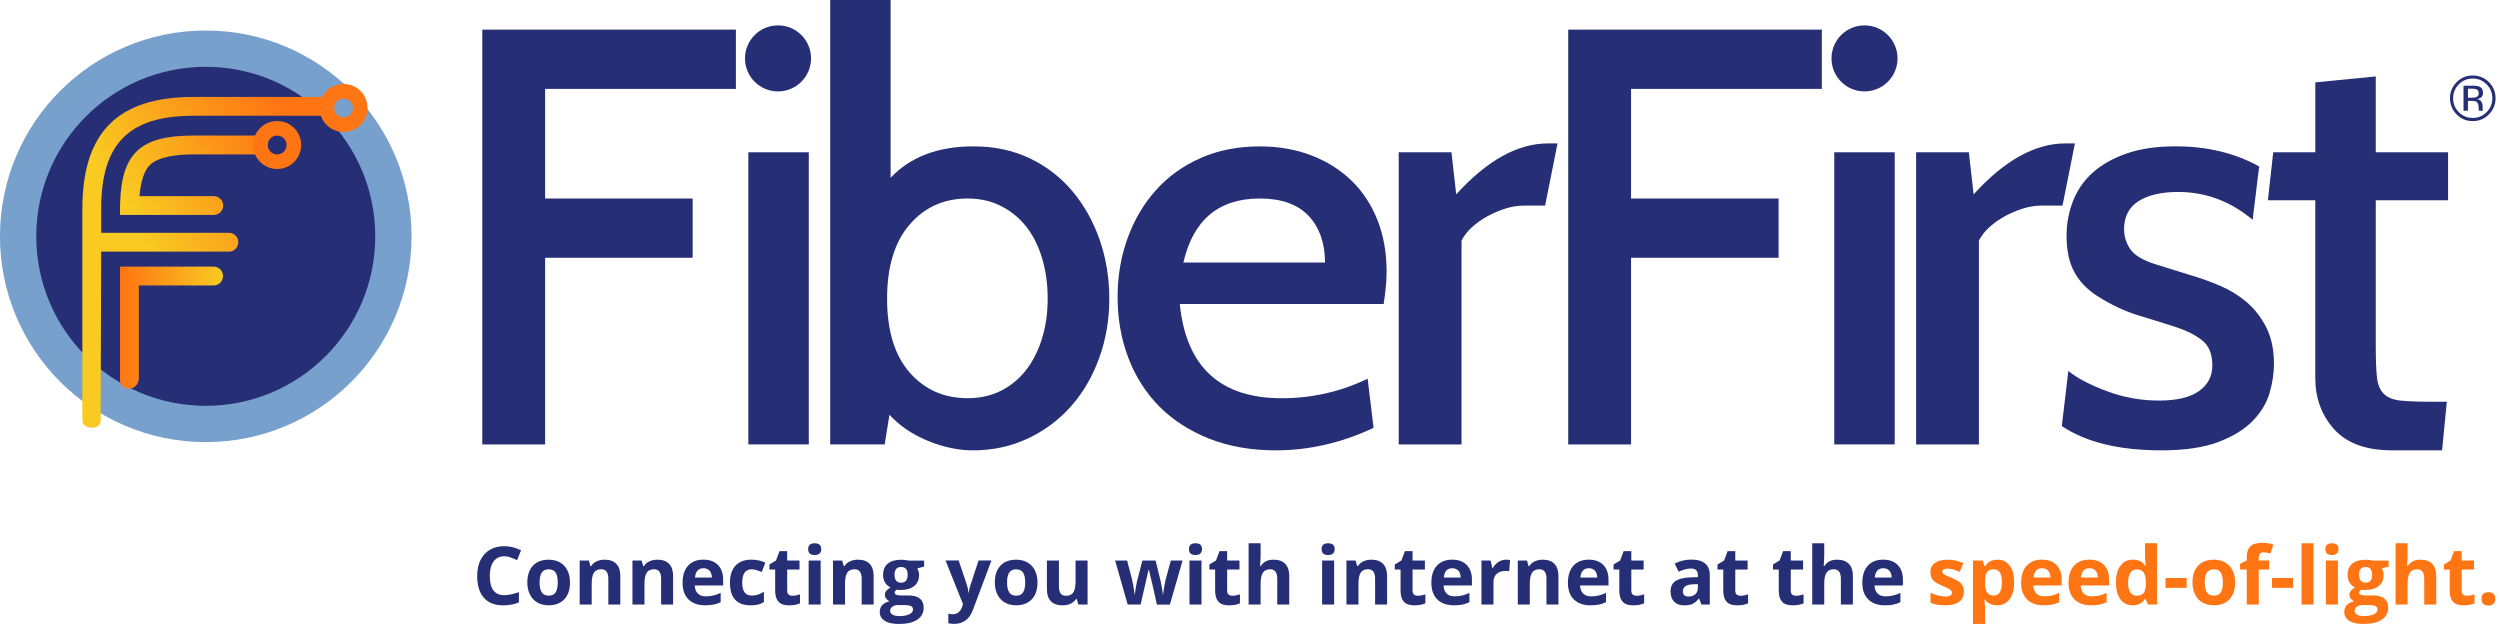
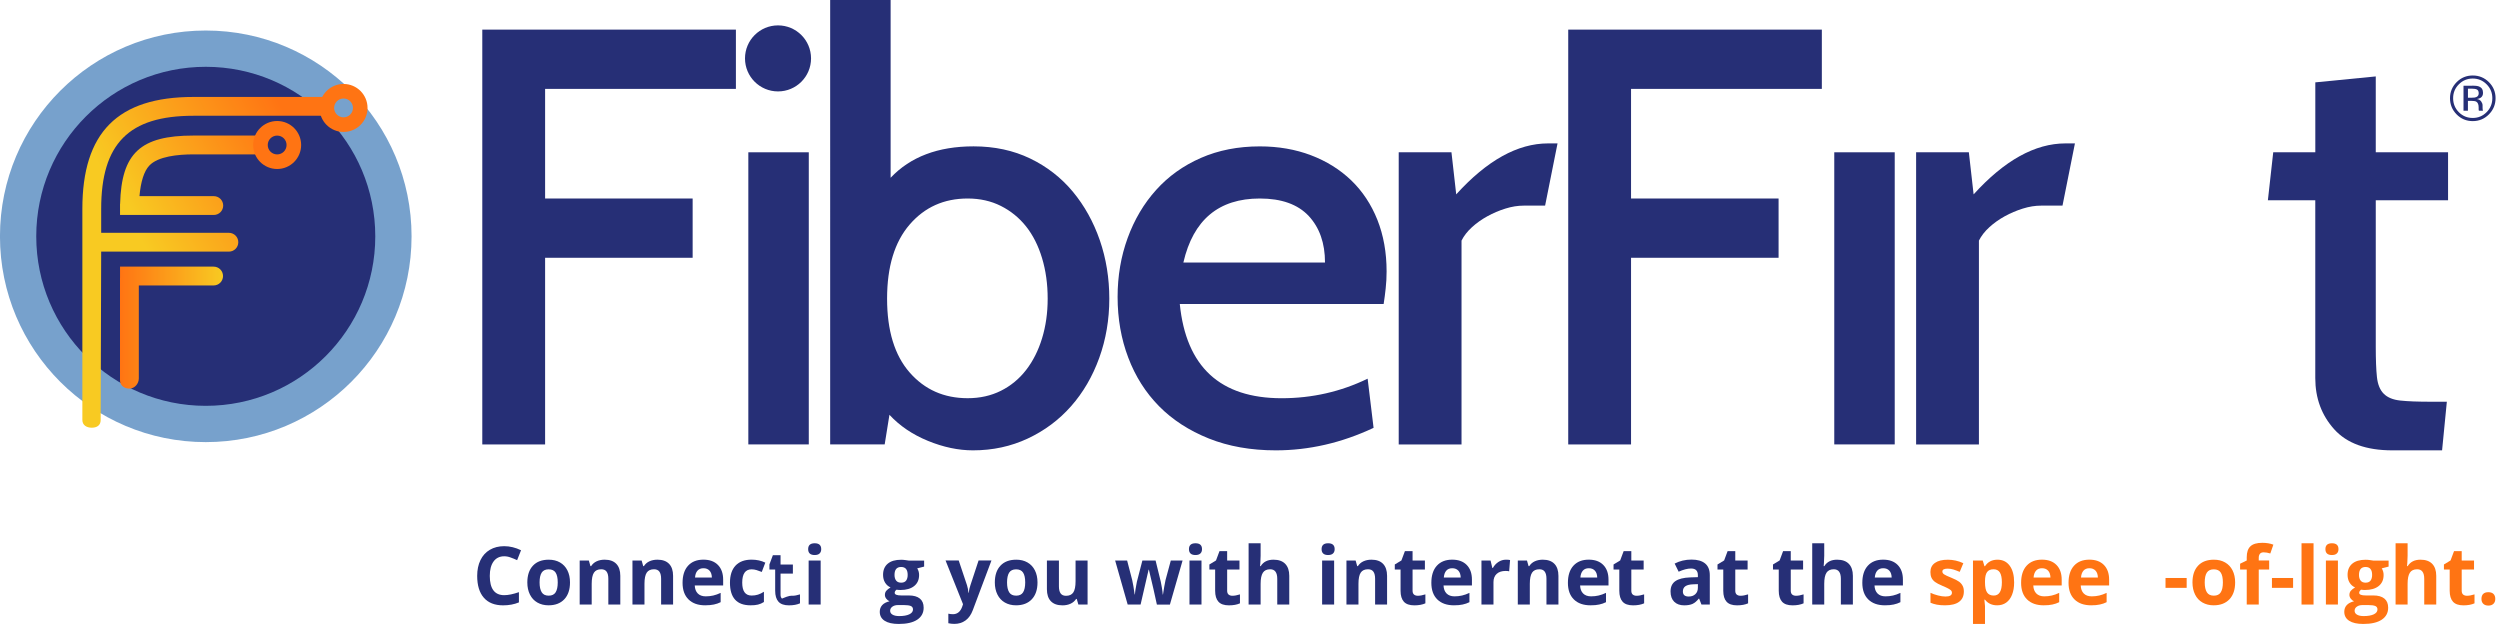
<svg xmlns="http://www.w3.org/2000/svg" version="1.1" id="Layer_1" x="0px" y="0px" width="720px" height="180.95px" viewBox="0 0 720 180.95" style="enable-background:new 0 0 720 180.95;" xml:space="preserve">
  <style type="text/css">
	.st0{fill:#262F76;}
	.st1{fill:#FF7413;}
	.st2{fill:#77A1CC;}
	.st3{fill:url(#SVGID_1_);}
	.st4{fill:url(#SVGID_00000048461528840312560870000000352354637431810719_);}
	.st5{fill:url(#SVGID_00000099656743468644339790000005911756413617442470_);}
</style>
  <g>
    <g>
      <path class="st0" d="M145.22,160.21c-1.32,0-2.35,0.5-3.07,1.49c-0.73,1-1.09,2.38-1.09,4.16c0,3.7,1.39,5.55,4.16,5.55    c1.16,0,2.57-0.29,4.23-0.87v2.95c-1.36,0.57-2.88,0.85-4.56,0.85c-2.41,0-4.26-0.73-5.54-2.19c-1.28-1.46-1.92-3.56-1.92-6.3    c0-1.72,0.31-3.23,0.94-4.53c0.63-1.3,1.53-2.29,2.71-2.98s2.55-1.04,4.13-1.04c1.61,0,3.23,0.39,4.85,1.17l-1.13,2.86    c-0.62-0.29-1.24-0.55-1.87-0.77C146.44,160.32,145.83,160.21,145.22,160.21z" />
      <path class="st0" d="M164.16,167.74c0,2.06-0.54,3.68-1.63,4.84c-1.09,1.16-2.6,1.75-4.55,1.75c-1.22,0-2.29-0.27-3.22-0.8    s-1.64-1.3-2.14-2.3c-0.5-1-0.75-2.16-0.75-3.49c0-2.07,0.54-3.68,1.62-4.83c1.08-1.15,2.6-1.72,4.56-1.72    c1.22,0,2.29,0.26,3.22,0.79s1.64,1.29,2.14,2.28C163.91,165.25,164.16,166.41,164.16,167.74z M155.4,167.74    c0,1.25,0.21,2.2,0.62,2.85s1.08,0.96,2.01,0.96c0.92,0,1.59-0.32,1.99-0.96c0.4-0.64,0.61-1.59,0.61-2.85    c0-1.26-0.2-2.2-0.61-2.83c-0.41-0.63-1.08-0.94-2.01-0.94c-0.92,0-1.59,0.31-2,0.94C155.6,165.54,155.4,166.48,155.4,167.74z" />
      <path class="st0" d="M178.66,174.11h-3.46v-7.41c0-0.92-0.16-1.6-0.49-2.06c-0.33-0.46-0.84-0.69-1.55-0.69    c-0.97,0-1.67,0.32-2.1,0.97c-0.43,0.65-0.65,1.72-0.65,3.22v5.97h-3.46v-12.68h2.64l0.46,1.62h0.19    c0.39-0.61,0.92-1.08,1.59-1.39s1.45-0.47,2.31-0.47c1.47,0,2.59,0.4,3.36,1.2s1.15,1.95,1.15,3.45V174.11z" />
      <path class="st0" d="M193.86,174.11h-3.46v-7.41c0-0.92-0.16-1.6-0.49-2.06c-0.33-0.46-0.84-0.69-1.55-0.69    c-0.97,0-1.67,0.32-2.1,0.97c-0.43,0.65-0.65,1.72-0.65,3.22v5.97h-3.46v-12.68h2.64l0.46,1.62h0.19    c0.39-0.61,0.92-1.08,1.59-1.39s1.45-0.47,2.31-0.47c1.47,0,2.59,0.4,3.36,1.2s1.15,1.95,1.15,3.45V174.11z" />
      <path class="st0" d="M203.09,174.33c-2.04,0-3.64-0.56-4.79-1.69s-1.72-2.72-1.72-4.79c0-2.12,0.53-3.77,1.59-4.93    s2.53-1.74,4.41-1.74c1.79,0,3.19,0.51,4.19,1.53c1,1.02,1.5,2.43,1.5,4.23v1.68h-8.18c0.04,0.98,0.33,1.75,0.87,2.3    c0.54,0.55,1.31,0.83,2.29,0.83c0.76,0,1.49-0.08,2.17-0.24c0.68-0.16,1.39-0.41,2.13-0.76v2.68c-0.61,0.3-1.25,0.53-1.94,0.67    S204.08,174.33,203.09,174.33z M202.6,163.65c-0.73,0-1.31,0.23-1.72,0.7c-0.42,0.46-0.65,1.12-0.71,1.98h4.85    c-0.02-0.85-0.24-1.51-0.67-1.98C203.92,163.88,203.33,163.65,202.6,163.65z" />
      <path class="st0" d="M216.15,174.33c-3.95,0-5.92-2.17-5.92-6.5c0-2.16,0.54-3.8,1.61-4.94c1.07-1.14,2.61-1.71,4.62-1.71    c1.47,0,2.78,0.29,3.95,0.86l-1.02,2.68c-0.54-0.22-1.05-0.4-1.52-0.54c-0.47-0.14-0.94-0.21-1.41-0.21c-1.8,0-2.7,1.28-2.7,3.83    c0,2.48,0.9,3.72,2.7,3.72c0.67,0,1.28-0.09,1.85-0.27c0.57-0.18,1.13-0.46,1.7-0.83v2.96c-0.56,0.36-1.12,0.6-1.7,0.74    C217.74,174.27,217.02,174.33,216.15,174.33z" />
-       <path class="st0" d="M228.22,171.58c0.6,0,1.33-0.13,2.18-0.4v2.58c-0.86,0.39-1.92,0.58-3.18,0.58c-1.38,0-2.39-0.35-3.02-1.05    s-0.95-1.75-0.95-3.15v-6.11h-1.66v-1.46l1.91-1.16l1-2.68h2.21v2.7h3.55v2.6h-3.55v6.11c0,0.49,0.14,0.85,0.41,1.09    C227.4,171.46,227.77,171.58,228.22,171.58z" />
+       <path class="st0" d="M228.22,171.58c0.6,0,1.33-0.13,2.18-0.4v2.58c-0.86,0.39-1.92,0.58-3.18,0.58c-1.38,0-2.39-0.35-3.02-1.05    s-0.95-1.75-0.95-3.15v-6.11h-1.66v-1.46l1-2.68h2.21v2.7h3.55v2.6h-3.55v6.11c0,0.49,0.14,0.85,0.41,1.09    C227.4,171.46,227.77,171.58,228.22,171.58z" />
      <path class="st0" d="M232.75,158.15c0-1.13,0.63-1.69,1.88-1.69s1.88,0.56,1.88,1.69c0,0.54-0.16,0.96-0.47,1.25    c-0.31,0.3-0.78,0.45-1.41,0.45C233.37,159.85,232.75,159.28,232.75,158.15z M236.35,174.11h-3.46v-12.68h3.46V174.11z" />
-       <path class="st0" d="M251.62,174.11h-3.46v-7.41c0-0.92-0.16-1.6-0.49-2.06c-0.33-0.46-0.84-0.69-1.55-0.69    c-0.97,0-1.67,0.32-2.1,0.97c-0.43,0.65-0.65,1.72-0.65,3.22v5.97h-3.46v-12.68h2.64l0.46,1.62h0.19    c0.39-0.61,0.92-1.08,1.59-1.39s1.45-0.47,2.31-0.47c1.47,0,2.59,0.4,3.36,1.2s1.15,1.95,1.15,3.45V174.11z" />
      <path class="st0" d="M266.15,161.42v1.76l-1.99,0.51c0.36,0.57,0.54,1.2,0.54,1.91c0,1.36-0.47,2.42-1.42,3.18    c-0.95,0.76-2.27,1.14-3.95,1.14l-0.62-0.03l-0.51-0.06c-0.36,0.27-0.53,0.58-0.53,0.91c0,0.5,0.64,0.75,1.91,0.75h2.16    c1.39,0,2.45,0.3,3.18,0.9c0.73,0.6,1.09,1.47,1.09,2.63c0,1.48-0.62,2.63-1.85,3.45c-1.24,0.82-3.01,1.23-5.33,1.23    c-1.77,0-3.12-0.31-4.06-0.92s-1.4-1.48-1.4-2.59c0-0.76,0.24-1.4,0.71-1.92s1.18-0.88,2.1-1.1c-0.36-0.15-0.67-0.4-0.93-0.74    c-0.27-0.34-0.4-0.71-0.4-1.09c0-0.48,0.14-0.89,0.42-1.21c0.28-0.32,0.68-0.64,1.21-0.95c-0.67-0.29-1.19-0.75-1.58-1.38    c-0.39-0.64-0.58-1.38-0.58-2.25c0-1.38,0.45-2.45,1.35-3.21c0.9-0.76,2.19-1.13,3.86-1.13c0.36,0,0.78,0.03,1.26,0.1    s0.8,0.11,0.94,0.14H266.15z M256.36,175.9c0,0.48,0.23,0.85,0.69,1.12s1.1,0.41,1.92,0.41c1.24,0,2.21-0.17,2.92-0.51    c0.7-0.34,1.05-0.81,1.05-1.4c0-0.48-0.21-0.81-0.62-0.99c-0.42-0.18-1.06-0.27-1.93-0.27h-1.79c-0.64,0-1.17,0.15-1.59,0.45    S256.36,175.41,256.36,175.9z M257.62,165.58c0,0.69,0.16,1.23,0.47,1.63c0.31,0.4,0.79,0.6,1.44,0.6c0.65,0,1.13-0.2,1.43-0.6    c0.3-0.4,0.45-0.95,0.45-1.63c0-1.53-0.63-2.29-1.88-2.29C258.25,163.29,257.62,164.05,257.62,165.58z" />
      <path class="st0" d="M272.32,161.42h3.79l2.39,7.13c0.2,0.62,0.34,1.35,0.42,2.2h0.07c0.08-0.78,0.25-1.51,0.49-2.2l2.35-7.13    h3.71l-5.37,14.3c-0.49,1.32-1.19,2.31-2.1,2.97c-0.91,0.66-1.98,0.99-3.19,0.99c-0.6,0-1.18-0.06-1.76-0.19v-2.75    c0.42,0.1,0.87,0.15,1.36,0.15c0.61,0,1.15-0.19,1.6-0.56c0.46-0.37,0.81-0.94,1.07-1.7l0.2-0.62L272.32,161.42z" />
      <path class="st0" d="M298.8,167.74c0,2.06-0.54,3.68-1.63,4.84c-1.09,1.16-2.6,1.75-4.55,1.75c-1.22,0-2.29-0.27-3.22-0.8    s-1.64-1.3-2.14-2.3c-0.5-1-0.75-2.16-0.75-3.49c0-2.07,0.54-3.68,1.62-4.83c1.08-1.15,2.6-1.72,4.56-1.72    c1.22,0,2.29,0.26,3.22,0.79s1.64,1.29,2.14,2.28C298.55,165.25,298.8,166.41,298.8,167.74z M290.03,167.74    c0,1.25,0.21,2.2,0.62,2.85s1.08,0.96,2.01,0.96c0.92,0,1.59-0.32,1.99-0.96c0.4-0.64,0.61-1.59,0.61-2.85    c0-1.26-0.2-2.2-0.61-2.83c-0.41-0.63-1.08-0.94-2.01-0.94c-0.92,0-1.59,0.31-2,0.94C290.24,165.54,290.03,166.48,290.03,167.74z" />
      <path class="st0" d="M310.57,174.11l-0.47-1.62h-0.18c-0.37,0.59-0.9,1.05-1.58,1.37s-1.46,0.48-2.33,0.48    c-1.49,0-2.61-0.4-3.37-1.2c-0.76-0.8-1.13-1.95-1.13-3.44v-8.27h3.46v7.41c0,0.92,0.16,1.6,0.49,2.06    c0.33,0.46,0.84,0.69,1.55,0.69c0.97,0,1.67-0.32,2.1-0.97c0.43-0.65,0.65-1.72,0.65-3.22v-5.97h3.46v12.68H310.57z" />
      <path class="st0" d="M333.18,174.11l-0.98-4.44l-1.32-5.6h-0.08l-2.31,10.04h-3.72l-3.61-12.68h3.45l1.46,5.62    c0.23,1.01,0.47,2.39,0.71,4.16h0.07c0.03-0.57,0.16-1.49,0.4-2.73l0.18-0.96l1.57-6.08h3.81l1.49,6.08    c0.03,0.17,0.08,0.41,0.14,0.74s0.13,0.67,0.19,1.04c0.06,0.37,0.12,0.73,0.16,1.08c0.05,0.35,0.08,0.63,0.08,0.84h0.07    c0.07-0.54,0.19-1.29,0.36-2.24c0.17-0.95,0.3-1.59,0.37-1.92l1.52-5.62h3.39l-3.65,12.68H333.18z" />
      <path class="st0" d="M342.42,158.15c0-1.13,0.63-1.69,1.88-1.69c1.25,0,1.88,0.56,1.88,1.69c0,0.54-0.16,0.96-0.47,1.25    c-0.31,0.3-0.79,0.45-1.41,0.45C343.05,159.85,342.42,159.28,342.42,158.15z M346.03,174.11h-3.46v-12.68h3.46V174.11z" />
      <path class="st0" d="M354.93,171.58c0.61,0,1.33-0.13,2.18-0.4v2.58c-0.86,0.39-1.92,0.58-3.18,0.58c-1.38,0-2.39-0.35-3.02-1.05    c-0.63-0.7-0.95-1.75-0.95-3.15v-6.11h-1.66v-1.46l1.91-1.16l1-2.68h2.21v2.7h3.55v2.6h-3.55v6.11c0,0.49,0.14,0.85,0.41,1.09    C354.11,171.46,354.48,171.58,354.93,171.58z" />
      <path class="st0" d="M371.31,174.11h-3.46v-7.41c0-1.83-0.68-2.75-2.04-2.75c-0.97,0-1.67,0.33-2.1,0.99    c-0.43,0.66-0.65,1.72-0.65,3.2v5.97h-3.46v-17.65h3.46v3.6c0,0.28-0.03,0.94-0.08,1.97l-0.08,1.02h0.18    c0.77-1.24,2-1.86,3.68-1.86c1.49,0,2.62,0.4,3.39,1.2s1.16,1.95,1.16,3.45V174.11z" />
      <path class="st0" d="M380.62,158.15c0-1.13,0.63-1.69,1.88-1.69c1.25,0,1.88,0.56,1.88,1.69c0,0.54-0.16,0.96-0.47,1.25    c-0.31,0.3-0.79,0.45-1.41,0.45C381.25,159.85,380.62,159.28,380.62,158.15z M384.23,174.11h-3.46v-12.68h3.46V174.11z" />
      <path class="st0" d="M399.49,174.11h-3.46v-7.41c0-0.92-0.16-1.6-0.49-2.06c-0.33-0.46-0.84-0.69-1.55-0.69    c-0.97,0-1.67,0.32-2.1,0.97c-0.43,0.65-0.65,1.72-0.65,3.22v5.97h-3.46v-12.68h2.64l0.46,1.62h0.19    c0.39-0.61,0.92-1.08,1.59-1.39c0.68-0.31,1.45-0.47,2.31-0.47c1.47,0,2.59,0.4,3.36,1.2c0.76,0.8,1.15,1.95,1.15,3.45V174.11z" />
      <path class="st0" d="M408.33,171.58c0.61,0,1.33-0.13,2.18-0.4v2.58c-0.86,0.39-1.92,0.58-3.18,0.58c-1.38,0-2.39-0.35-3.02-1.05    c-0.63-0.7-0.95-1.75-0.95-3.15v-6.11h-1.66v-1.46l1.91-1.16l1-2.68h2.21v2.7h3.55v2.6h-3.55v6.11c0,0.49,0.14,0.85,0.41,1.09    C407.51,171.46,407.87,171.58,408.33,171.58z" />
      <path class="st0" d="M418.74,174.33c-2.04,0-3.64-0.56-4.79-1.69s-1.72-2.72-1.72-4.79c0-2.12,0.53-3.77,1.59-4.93    c1.06-1.16,2.53-1.74,4.41-1.74c1.79,0,3.19,0.51,4.19,1.53c1,1.02,1.5,2.43,1.5,4.23v1.68h-8.18c0.04,0.98,0.33,1.75,0.87,2.3    c0.54,0.55,1.31,0.83,2.29,0.83c0.76,0,1.49-0.08,2.17-0.24c0.68-0.16,1.39-0.41,2.13-0.76v2.68c-0.61,0.3-1.25,0.53-1.94,0.67    C420.57,174.26,419.73,174.33,418.74,174.33z M418.25,163.65c-0.73,0-1.31,0.23-1.72,0.7s-0.65,1.12-0.71,1.98h4.86    c-0.02-0.85-0.24-1.51-0.67-1.98C419.57,163.88,418.98,163.65,418.25,163.65z" />
      <path class="st0" d="M433.73,161.19c0.47,0,0.86,0.03,1.17,0.1l-0.26,3.25c-0.28-0.08-0.62-0.11-1.02-0.11    c-1.1,0-1.96,0.28-2.58,0.85c-0.62,0.57-0.92,1.36-0.92,2.38v6.45h-3.46v-12.68h2.62l0.51,2.13h0.17    c0.39-0.71,0.92-1.28,1.59-1.72C432.22,161.4,432.95,161.19,433.73,161.19z" />
      <path class="st0" d="M448.84,174.11h-3.46v-7.41c0-0.92-0.16-1.6-0.49-2.06c-0.33-0.46-0.84-0.69-1.55-0.69    c-0.97,0-1.67,0.32-2.1,0.97c-0.43,0.65-0.65,1.72-0.65,3.22v5.97h-3.46v-12.68h2.64l0.46,1.62h0.19    c0.39-0.61,0.92-1.08,1.59-1.39c0.68-0.31,1.45-0.47,2.31-0.47c1.47,0,2.59,0.4,3.36,1.2c0.76,0.8,1.15,1.95,1.15,3.45V174.11z" />
      <path class="st0" d="M458.07,174.33c-2.04,0-3.64-0.56-4.79-1.69s-1.72-2.72-1.72-4.79c0-2.12,0.53-3.77,1.59-4.93    c1.06-1.16,2.53-1.74,4.41-1.74c1.79,0,3.19,0.51,4.19,1.53c1,1.02,1.5,2.43,1.5,4.23v1.68h-8.18c0.04,0.98,0.33,1.75,0.87,2.3    c0.54,0.55,1.31,0.83,2.29,0.83c0.76,0,1.49-0.08,2.17-0.24c0.68-0.16,1.39-0.41,2.13-0.76v2.68c-0.61,0.3-1.25,0.53-1.94,0.67    C459.9,174.26,459.06,174.33,458.07,174.33z M457.58,163.65c-0.73,0-1.31,0.23-1.72,0.7s-0.65,1.12-0.71,1.98H460    c-0.02-0.85-0.24-1.51-0.67-1.98C458.9,163.88,458.32,163.65,457.58,163.65z" />
      <path class="st0" d="M471.33,171.58c0.61,0,1.33-0.13,2.18-0.4v2.58c-0.86,0.39-1.92,0.58-3.18,0.58c-1.38,0-2.39-0.35-3.02-1.05    c-0.63-0.7-0.95-1.75-0.95-3.15v-6.11h-1.66v-1.46l1.91-1.16l1-2.68h2.21v2.7h3.55v2.6h-3.55v6.11c0,0.49,0.14,0.85,0.41,1.09    C470.51,171.46,470.88,171.58,471.33,171.58z" />
      <path class="st0" d="M490.02,174.11l-0.67-1.72h-0.09c-0.58,0.73-1.18,1.24-1.8,1.53c-0.62,0.28-1.42,0.42-2.41,0.42    c-1.22,0-2.18-0.35-2.88-1.04c-0.7-0.7-1.05-1.69-1.05-2.97c0-1.35,0.47-2.34,1.41-2.98c0.94-0.64,2.36-0.99,4.26-1.06l2.2-0.07    v-0.56c0-1.29-0.66-1.93-1.97-1.93c-1.01,0-2.2,0.31-3.57,0.92l-1.15-2.34c1.46-0.76,3.08-1.15,4.85-1.15    c1.7,0,3.01,0.37,3.91,1.11s1.36,1.87,1.36,3.38v8.45H490.02z M489,168.23l-1.34,0.05c-1,0.03-1.75,0.21-2.25,0.54    c-0.49,0.33-0.74,0.84-0.74,1.52c0,0.98,0.56,1.46,1.68,1.46c0.8,0,1.44-0.23,1.92-0.69c0.48-0.46,0.72-1.07,0.72-1.84V168.23z" />
      <path class="st0" d="M501.27,171.58c0.61,0,1.33-0.13,2.18-0.4v2.58c-0.86,0.39-1.92,0.58-3.18,0.58c-1.38,0-2.39-0.35-3.02-1.05    c-0.63-0.7-0.95-1.75-0.95-3.15v-6.11h-1.66v-1.46l1.91-1.16l1-2.68h2.21v2.7h3.55v2.6h-3.55v6.11c0,0.49,0.14,0.85,0.41,1.09    C500.45,171.46,500.82,171.58,501.27,171.58z" />
      <path class="st0" d="M517.25,171.58c0.61,0,1.33-0.13,2.18-0.4v2.58c-0.86,0.39-1.92,0.58-3.18,0.58c-1.38,0-2.39-0.35-3.02-1.05    c-0.63-0.7-0.95-1.75-0.95-3.15v-6.11h-1.66v-1.46l1.91-1.16l1-2.68h2.21v2.7h3.55v2.6h-3.55v6.11c0,0.49,0.14,0.85,0.41,1.09    C516.43,171.46,516.8,171.58,517.25,171.58z" />
      <path class="st0" d="M533.63,174.11h-3.46v-7.41c0-1.83-0.68-2.75-2.04-2.75c-0.97,0-1.67,0.33-2.1,0.99    c-0.43,0.66-0.65,1.72-0.65,3.2v5.97h-3.46v-17.65h3.46v3.6c0,0.28-0.03,0.94-0.08,1.97l-0.08,1.02h0.18    c0.77-1.24,2-1.86,3.68-1.86c1.49,0,2.62,0.4,3.39,1.2s1.16,1.95,1.16,3.45V174.11z" />
      <path class="st0" d="M542.86,174.33c-2.04,0-3.64-0.56-4.79-1.69s-1.72-2.72-1.72-4.79c0-2.12,0.53-3.77,1.59-4.93    c1.06-1.16,2.53-1.74,4.41-1.74c1.79,0,3.19,0.51,4.19,1.53c1,1.02,1.5,2.43,1.5,4.23v1.68h-8.18c0.04,0.98,0.33,1.75,0.87,2.3    c0.54,0.55,1.31,0.83,2.29,0.83c0.76,0,1.49-0.08,2.17-0.24c0.68-0.16,1.39-0.41,2.13-0.76v2.68c-0.61,0.3-1.25,0.53-1.94,0.67    C544.69,174.26,543.85,174.33,542.86,174.33z M542.37,163.65c-0.73,0-1.31,0.23-1.72,0.7s-0.65,1.12-0.71,1.98h4.86    c-0.02-0.85-0.24-1.51-0.67-1.98C543.69,163.88,543.11,163.65,542.37,163.65z" />
      <path class="st1" d="M565.59,170.34c0,1.3-0.45,2.29-1.36,2.97c-0.9,0.68-2.26,1.02-4.06,1.02c-0.92,0-1.71-0.06-2.36-0.19    c-0.65-0.12-1.26-0.31-1.83-0.55v-2.86c0.64,0.3,1.37,0.56,2.17,0.76c0.81,0.21,1.51,0.31,2.13,0.31c1.25,0,1.88-0.36,1.88-1.09    c0-0.27-0.08-0.49-0.25-0.66c-0.17-0.17-0.45-0.36-0.86-0.58s-0.95-0.47-1.63-0.75c-0.98-0.41-1.69-0.79-2.15-1.13    c-0.46-0.35-0.79-0.75-1-1.2c-0.21-0.45-0.31-1-0.31-1.66c0-1.13,0.44-2,1.31-2.61c0.87-0.62,2.11-0.92,3.71-0.92    c1.53,0,3.01,0.33,4.46,1l-1.04,2.5c-0.64-0.27-1.23-0.5-1.78-0.67s-1.12-0.26-1.69-0.26c-1.02,0-1.53,0.28-1.53,0.83    c0,0.31,0.17,0.58,0.49,0.81c0.33,0.23,1.05,0.56,2.16,1.01c0.99,0.4,1.72,0.78,2.18,1.12c0.46,0.35,0.8,0.75,1.02,1.2    C565.48,169.17,565.59,169.71,565.59,170.34z" />
      <path class="st1" d="M575.18,174.33c-1.49,0-2.66-0.54-3.5-1.62h-0.18c0.12,1.06,0.18,1.67,0.18,1.84v5.14h-3.46v-18.26h2.81    l0.49,1.64h0.16c0.81-1.25,2.01-1.88,3.6-1.88c1.5,0,2.67,0.58,3.52,1.74s1.27,2.76,1.27,4.82c0,1.35-0.2,2.53-0.6,3.53    c-0.4,1-0.96,1.76-1.7,2.28S576.18,174.33,575.18,174.33z M574.16,163.95c-0.85,0-1.48,0.26-1.87,0.79    c-0.39,0.53-0.6,1.39-0.61,2.6v0.37c0,1.36,0.2,2.34,0.61,2.93c0.4,0.59,1.04,0.88,1.92,0.88c1.55,0,2.33-1.28,2.33-3.83    c0-1.25-0.19-2.18-0.57-2.81C575.58,164.27,574.98,163.95,574.16,163.95z" />
      <path class="st1" d="M588.59,174.33c-2.04,0-3.64-0.56-4.79-1.69s-1.72-2.72-1.72-4.79c0-2.12,0.53-3.77,1.59-4.93    c1.06-1.16,2.53-1.74,4.41-1.74c1.79,0,3.19,0.51,4.19,1.53c1,1.02,1.5,2.43,1.5,4.23v1.68h-8.18c0.04,0.98,0.33,1.75,0.87,2.3    c0.54,0.55,1.31,0.83,2.29,0.83c0.76,0,1.49-0.08,2.17-0.24c0.68-0.16,1.39-0.41,2.13-0.76v2.68c-0.61,0.3-1.25,0.53-1.94,0.67    C590.42,174.26,589.58,174.33,588.59,174.33z M588.1,163.65c-0.73,0-1.31,0.23-1.72,0.7s-0.65,1.12-0.71,1.98h4.86    c-0.02-0.85-0.24-1.51-0.67-1.98C589.42,163.88,588.84,163.65,588.1,163.65z" />
      <path class="st1" d="M602.25,174.33c-2.04,0-3.64-0.56-4.79-1.69s-1.72-2.72-1.72-4.79c0-2.12,0.53-3.77,1.59-4.93    c1.06-1.16,2.53-1.74,4.41-1.74c1.79,0,3.19,0.51,4.19,1.53c1,1.02,1.5,2.43,1.5,4.23v1.68h-8.18c0.04,0.98,0.33,1.75,0.87,2.3    c0.54,0.55,1.31,0.83,2.29,0.83c0.76,0,1.49-0.08,2.17-0.24c0.68-0.16,1.39-0.41,2.13-0.76v2.68c-0.61,0.3-1.25,0.53-1.94,0.67    C604.08,174.26,603.24,174.33,602.25,174.33z M601.76,163.65c-0.73,0-1.31,0.23-1.72,0.7s-0.65,1.12-0.71,1.98h4.86    c-0.02-0.85-0.24-1.51-0.67-1.98C603.08,163.88,602.49,163.65,601.76,163.65z" />
-       <path class="st1" d="M614.18,174.33c-1.49,0-2.66-0.58-3.51-1.74c-0.85-1.16-1.28-2.76-1.28-4.81c0-2.08,0.43-3.7,1.3-4.86    c0.87-1.16,2.06-1.74,3.58-1.74c1.6,0,2.81,0.62,3.65,1.86h0.11c-0.17-0.95-0.26-1.79-0.26-2.53v-4.06h3.47v17.65h-2.65    l-0.67-1.64h-0.15C616.99,173.71,615.79,174.33,614.18,174.33z M615.39,171.58c0.88,0,1.53-0.26,1.95-0.77s0.64-1.39,0.67-2.62    v-0.38c0-1.36-0.21-2.34-0.63-2.93s-1.1-0.88-2.05-0.88c-0.77,0-1.37,0.33-1.8,0.98c-0.43,0.65-0.64,1.61-0.64,2.85    c0,1.25,0.22,2.18,0.65,2.81C613.97,171.26,614.59,171.58,615.39,171.58z" />
      <path class="st1" d="M623.67,169.3v-2.84h6.09v2.84H623.67z" />
      <path class="st1" d="M643.72,167.74c0,2.06-0.54,3.68-1.63,4.84c-1.09,1.16-2.61,1.75-4.55,1.75c-1.22,0-2.29-0.27-3.22-0.8    c-0.93-0.53-1.65-1.3-2.14-2.3s-0.75-2.16-0.75-3.49c0-2.07,0.54-3.68,1.62-4.83c1.08-1.15,2.6-1.72,4.56-1.72    c1.22,0,2.29,0.26,3.22,0.79c0.93,0.53,1.64,1.29,2.14,2.28C643.47,165.25,643.72,166.41,643.72,167.74z M634.96,167.74    c0,1.25,0.21,2.2,0.62,2.85s1.08,0.96,2.01,0.96c0.92,0,1.59-0.32,1.99-0.96c0.41-0.64,0.61-1.59,0.61-2.85    c0-1.26-0.2-2.2-0.61-2.83c-0.41-0.63-1.08-0.94-2.01-0.94c-0.92,0-1.59,0.31-2,0.94C635.16,165.54,634.96,166.48,634.96,167.74z" />
      <path class="st1" d="M653.52,164.02h-3v10.08h-3.46v-10.08h-1.91v-1.67l1.91-0.93v-0.93c0-1.44,0.36-2.5,1.07-3.16    c0.71-0.67,1.85-1,3.41-1c1.19,0,2.26,0.18,3.19,0.53l-0.88,2.54c-0.7-0.22-1.34-0.33-1.93-0.33c-0.49,0-0.85,0.15-1.07,0.44    c-0.22,0.29-0.33,0.66-0.33,1.12v0.79h3V164.02z" />
      <path class="st1" d="M654.32,169.3v-2.84h6.09v2.84H654.32z" />
      <path class="st1" d="M666.3,174.11h-3.46v-17.65h3.46V174.11z" />
      <path class="st1" d="M669.72,158.15c0-1.13,0.63-1.69,1.88-1.69c1.25,0,1.88,0.56,1.88,1.69c0,0.54-0.16,0.96-0.47,1.25    c-0.31,0.3-0.79,0.45-1.41,0.45C670.34,159.85,669.72,159.28,669.72,158.15z M673.32,174.11h-3.46v-12.68h3.46V174.11z" />
      <path class="st1" d="M687.92,161.42v1.76l-1.98,0.51c0.36,0.57,0.54,1.2,0.54,1.91c0,1.36-0.47,2.42-1.42,3.18    c-0.95,0.76-2.27,1.14-3.95,1.14l-0.62-0.03l-0.51-0.06c-0.36,0.27-0.53,0.58-0.53,0.91c0,0.5,0.63,0.75,1.91,0.75h2.16    c1.39,0,2.45,0.3,3.18,0.9c0.73,0.6,1.09,1.47,1.09,2.63c0,1.48-0.62,2.63-1.85,3.45c-1.24,0.82-3.01,1.23-5.33,1.23    c-1.77,0-3.12-0.31-4.06-0.92s-1.4-1.48-1.4-2.59c0-0.76,0.24-1.4,0.71-1.92c0.48-0.51,1.18-0.88,2.1-1.1    c-0.36-0.15-0.67-0.4-0.93-0.74c-0.26-0.34-0.4-0.71-0.4-1.09c0-0.48,0.14-0.89,0.42-1.21c0.28-0.32,0.68-0.64,1.21-0.95    c-0.67-0.29-1.19-0.75-1.58-1.38c-0.39-0.64-0.58-1.38-0.58-2.25c0-1.38,0.45-2.45,1.35-3.21c0.9-0.76,2.18-1.13,3.86-1.13    c0.36,0,0.78,0.03,1.26,0.1c0.49,0.06,0.8,0.11,0.94,0.14H687.92z M678.13,175.9c0,0.48,0.23,0.85,0.69,1.12    c0.46,0.27,1.1,0.41,1.92,0.41c1.24,0,2.21-0.17,2.92-0.51c0.7-0.34,1.05-0.81,1.05-1.4c0-0.48-0.21-0.81-0.62-0.99    c-0.42-0.18-1.06-0.27-1.93-0.27h-1.79c-0.63,0-1.17,0.15-1.59,0.45C678.34,175.01,678.13,175.41,678.13,175.9z M679.39,165.58    c0,0.69,0.16,1.23,0.47,1.63c0.31,0.4,0.79,0.6,1.43,0.6c0.65,0,1.13-0.2,1.43-0.6c0.3-0.4,0.45-0.95,0.45-1.63    c0-1.53-0.63-2.29-1.88-2.29C680.03,163.29,679.39,164.05,679.39,165.58z" />
      <path class="st1" d="M701.64,174.11h-3.46v-7.41c0-1.83-0.68-2.75-2.04-2.75c-0.97,0-1.67,0.33-2.1,0.99    c-0.43,0.66-0.65,1.72-0.65,3.2v5.97h-3.46v-17.65h3.46v3.6c0,0.28-0.03,0.94-0.08,1.97l-0.08,1.02h0.18    c0.77-1.24,2-1.86,3.68-1.86c1.49,0,2.62,0.4,3.39,1.2s1.16,1.95,1.16,3.45V174.11z" />
      <path class="st1" d="M710.48,171.58c0.61,0,1.33-0.13,2.18-0.4v2.58c-0.86,0.39-1.92,0.58-3.18,0.58c-1.38,0-2.39-0.35-3.02-1.05    c-0.63-0.7-0.95-1.75-0.95-3.15v-6.11h-1.66v-1.46l1.91-1.16l1-2.68h2.21v2.7h3.55v2.6h-3.55v6.11c0,0.49,0.14,0.85,0.41,1.09    C709.66,171.46,710.03,171.58,710.48,171.58z" />
      <path class="st1" d="M714.66,172.48c0-0.63,0.17-1.12,0.51-1.44c0.34-0.33,0.83-0.49,1.49-0.49c0.63,0,1.11,0.17,1.46,0.5    c0.34,0.33,0.52,0.81,0.52,1.43c0,0.6-0.17,1.07-0.52,1.41s-0.83,0.52-1.45,0.52c-0.63,0-1.13-0.17-1.47-0.5    C714.84,173.57,714.66,173.1,714.66,172.48z" />
    </g>
    <g>
      <circle class="st2" cx="59.26" cy="68.06" r="59.27" />
      <circle class="st0" cx="59.26" cy="68.06" r="48.82" />
      <linearGradient id="SVGID_1_" gradientUnits="userSpaceOnUse" x1="79.906" y1="36.113" x2="37.618" y2="59.968">
        <stop offset="0" style="stop-color:#FF7413" />
        <stop offset="1" style="stop-color:#F8CA22" />
      </linearGradient>
      <path class="st3" d="M55.7,44.46h20.55v-5.42H55.7c-15.22,0-20.72,5.03-21.11,19.68l-0.02,0.05v3.14h27c1.5,0,2.71-1.21,2.71-2.71    c0-1.5-1.22-2.71-2.71-2.71H40.17c0.36-4.17,1.31-7.19,2.83-8.8C45.5,45.02,51.29,44.46,55.7,44.46z" />
      <linearGradient id="SVGID_00000042720158021017849500000005856550520870031787_" gradientUnits="userSpaceOnUse" x1="89.221" y1="45.284" x2="42.197" y2="71.81">
        <stop offset="0" style="stop-color:#FF7413" />
        <stop offset="1" style="stop-color:#F8CA22" />
      </linearGradient>
      <path style="fill:url(#SVGID_00000042720158021017849500000005856550520870031787_);" d="M55.7,33.34h39.8v-5.42H55.7    c-21.82,0-31.98,10.25-31.98,32.25v60.77c0,1.5,1.21,2.24,2.71,2.24c1.5,0,2.56-0.7,2.56-2.2l0.15-48.51h36.78    c1.5,0,2.71-1.21,2.71-2.71c0-1.5-1.21-2.71-2.71-2.71H29.14v-6.88C29.14,41.36,37.08,33.34,55.7,33.34z" />
      <path class="st1" d="M98.94,38c3.82,0,6.91-3.1,6.91-6.91c0-3.82-3.1-6.91-6.91-6.91c-3.82,0-6.91,3.1-6.91,6.91    C92.03,34.9,95.12,38,98.94,38z M98.94,28.37c1.5,0,2.71,1.21,2.71,2.71c0,1.5-1.21,2.71-2.71,2.71c-1.5,0-2.71-1.21-2.71-2.71    C96.23,29.59,97.44,28.37,98.94,28.37z" />
      <path class="st1" d="M79.82,48.67c3.82,0,6.91-3.09,6.91-6.91c0-3.82-3.1-6.91-6.91-6.91c-3.82,0-6.91,3.09-6.91,6.91    C72.91,45.58,76,48.67,79.82,48.67z M79.82,39.05c1.5,0,2.71,1.21,2.71,2.71c0,1.5-1.21,2.71-2.71,2.71    c-1.5,0-2.71-1.21-2.71-2.71C77.11,40.26,78.32,39.05,79.82,39.05z" />
      <linearGradient id="SVGID_00000054950455770341433720000006628715820056195260_" gradientUnits="userSpaceOnUse" x1="34.561" y1="94.354" x2="64.234" y2="94.354">
        <stop offset="0" style="stop-color:#FF7413" />
        <stop offset="1" style="stop-color:#F8CA22" />
      </linearGradient>
      <path style="fill:url(#SVGID_00000054950455770341433720000006628715820056195260_);" d="M61.52,76.79H34.57V80h-0.01v29.51    c0,1.5,1.21,2.41,2.71,2.41c1.5,0,2.71-1.43,2.71-2.93V82.21h21.54c1.5,0,2.71-1.21,2.71-2.71C64.23,78,63.02,76.79,61.52,76.79z" />
    </g>
    <g>
      <path class="st0" d="M211.94,25.6h-54.95v31.57h42.49v17.07h-42.49v53.76H138.9V8.53h73.04V25.6z" />
      <path class="st0" d="M232.93,127.99h-17.41V43.86h17.41V127.99z" />
      <path class="st0" d="M280.22,129.7c-4.21,0-8.53-0.91-12.97-2.73c-4.44-1.82-8.14-4.32-11.09-7.51l-1.37,8.53h-15.7V0h17.41v51.2    c5.69-6.03,13.65-9.05,23.89-9.05c6.03,0,11.46,1.17,16.3,3.5c4.83,2.33,8.93,5.52,12.29,9.56c3.35,4.04,5.94,8.7,7.77,13.99    c1.82,5.29,2.73,10.9,2.73,16.81c0,6.03-0.97,11.72-2.9,17.07c-1.94,5.35-4.64,9.98-8.11,13.91c-3.47,3.93-7.62,7.03-12.46,9.3    C291.17,128.56,285.91,129.7,280.22,129.7z M278.69,57.17c-6.83,0-12.4,2.5-16.72,7.51c-4.32,5.01-6.49,12.12-6.49,21.33    s2.16,16.3,6.49,21.25c4.32,4.95,9.9,7.42,16.72,7.42c3.53,0,6.71-0.71,9.56-2.13c2.84-1.42,5.26-3.41,7.25-5.97    c1.99-2.56,3.53-5.6,4.61-9.13c1.08-3.53,1.62-7.34,1.62-11.43c0-4.21-0.54-8.11-1.62-11.69c-1.08-3.58-2.62-6.63-4.61-9.13    c-1.99-2.5-4.41-4.46-7.25-5.89C285.4,57.88,282.21,57.17,278.69,57.17z" />
      <path class="st0" d="M398.49,87.55h-58.71c1.82,18.09,11.6,27.14,29.35,27.14c8.76,0,17.01-1.88,24.75-5.63l1.71,14.16    c-9.22,4.33-18.6,6.48-28.16,6.48c-7.17,0-13.6-1.14-19.28-3.41c-5.69-2.28-10.47-5.38-14.34-9.3c-3.87-3.93-6.83-8.59-8.87-13.99    c-2.05-5.4-3.07-11.23-3.07-17.49c0-6.03,0.97-11.69,2.9-16.98c1.93-5.29,4.66-9.9,8.19-13.82c3.53-3.93,7.82-7,12.88-9.22    c5.06-2.22,10.72-3.33,16.98-3.33c5.35,0,10.27,0.85,14.76,2.56c4.49,1.71,8.36,4.13,11.6,7.25c3.24,3.13,5.74,6.91,7.51,11.35    c1.76,4.44,2.65,9.39,2.65,14.85c0,1.71-0.09,3.33-0.26,4.86C398.92,84.56,398.72,86.07,398.49,87.55z M362.82,57.17    c-11.83,0-19.17,6.14-22.01,18.43h40.79c0-5.57-1.57-10.04-4.69-13.4C373.77,58.85,369.08,57.17,362.82,57.17z" />
      <path class="st0" d="M448.57,41.3l-3.58,17.92h-6.14c-1.71,0-3.47,0.28-5.29,0.85c-1.82,0.57-3.56,1.31-5.21,2.22    c-1.65,0.91-3.13,1.96-4.44,3.16c-1.31,1.19-2.3,2.47-2.99,3.84v58.71h-18.09V43.86h15.19l1.37,12.12    c8.87-9.78,17.69-14.68,26.45-14.68H448.57z" />
      <path class="st0" d="M524.69,25.6h-54.95v31.57h42.49v17.07h-42.49v53.76h-18.09V8.53h73.04V25.6z" />
      <path class="st0" d="M545.68,127.99h-17.41V43.86h17.41V127.99z" />
      <path class="st0" d="M597.58,41.3L594,59.22h-6.14c-1.71,0-3.47,0.28-5.29,0.85c-1.82,0.57-3.56,1.31-5.21,2.22    c-1.65,0.91-3.13,1.96-4.44,3.16c-1.31,1.19-2.3,2.47-2.99,3.84v58.71h-18.09V43.86h15.19l1.37,12.12    c8.87-9.78,17.69-14.68,26.45-14.68H597.58z" />
-       <path class="st0" d="M622.47,129.7c-12.18,0-21.73-2.33-28.67-7l1.88-15.87c2.5,2.05,6.17,3.98,11.01,5.8    c4.83,1.82,9.87,2.73,15.1,2.73c5.12,0,8.96-0.91,11.52-2.73c2.56-1.82,3.84-4.27,3.84-7.34c0-3.3-0.97-5.72-2.9-7.25    c-1.94-1.54-4.47-2.82-7.59-3.84c-3.13-1.02-6.69-2.13-10.67-3.33c-3.98-1.19-8.02-3.1-12.12-5.72c-2.96-1.93-5.15-4.27-6.57-7    c-1.42-2.73-2.13-6.14-2.13-10.24c0-3.53,0.62-6.88,1.88-10.07c1.25-3.18,3.16-5.91,5.72-8.19c2.56-2.27,5.8-4.1,9.73-5.46    s8.62-2.05,14.08-2.05c9.1,0,17.12,1.94,24.06,5.8l-1.88,15.36c-6.37-5.35-13.54-8.02-21.5-8.02c-4.78,0-8.56,0.88-11.35,2.64    c-2.79,1.77-4.18,4.47-4.18,8.11c0,2.05,0.6,3.95,1.79,5.72c1.19,1.76,3.61,3.21,7.25,4.35l10.41,3.24    c2.73,0.8,5.49,1.79,8.28,2.99c2.79,1.19,5.32,2.76,7.59,4.69c2.28,1.94,4.15,4.35,5.63,7.25c1.48,2.9,2.22,6.4,2.22,10.5    c0,2.73-0.43,5.55-1.28,8.45c-0.85,2.9-2.47,5.57-4.86,8.02c-2.39,2.45-5.69,4.47-9.9,6.06    C634.64,128.9,629.18,129.7,622.47,129.7z" />
      <path class="st0" d="M704.69,115.71l-1.37,13.99h-14.34c-7.51,0-13.08-2.02-16.72-6.06c-3.64-4.04-5.46-8.96-5.46-14.76v-51.2    h-13.65l1.54-13.82h12.12V23.72l17.41-1.71v21.85h20.82v13.82h-20.82v42.15c0,3.75,0.11,6.69,0.34,8.79    c0.23,2.11,0.88,3.7,1.96,4.78c1.08,1.08,2.67,1.74,4.78,1.96c2.1,0.23,5.03,0.34,8.79,0.34H704.69z" />
      <circle class="st0" cx="224.07" cy="16.82" r="9.51" />
-       <circle class="st0" cx="536.98" cy="16.82" r="9.51" />
    </g>
    <g>
      <path class="st0" d="M716.8,32.95c-1.28,1.29-2.83,1.93-4.65,1.93c-1.82,0-3.37-0.64-4.64-1.93c-1.27-1.28-1.91-2.84-1.91-4.66    c0-1.81,0.64-3.35,1.92-4.64c1.28-1.28,2.82-1.91,4.63-1.91c1.82,0,3.37,0.64,4.65,1.91c1.28,1.28,1.92,2.82,1.92,4.64    C718.72,30.1,718.08,31.66,716.8,32.95z M708.15,24.28c-1.1,1.1-1.65,2.44-1.65,4c0,1.57,0.55,2.92,1.64,4.03    c1.1,1.11,2.43,1.66,4,1.66c1.57,0,2.9-0.55,4-1.66c1.1-1.11,1.65-2.45,1.65-4.03c0-1.56-0.55-2.9-1.65-4    c-1.1-1.11-2.44-1.66-4-1.66C710.59,22.62,709.25,23.17,708.15,24.28z M712.02,24.66c0.89,0,1.55,0.09,1.97,0.26    c0.75,0.31,1.12,0.92,1.12,1.83c0,0.64-0.24,1.12-0.71,1.42c-0.25,0.16-0.6,0.28-1.05,0.35c0.57,0.09,0.98,0.33,1.24,0.71    c0.26,0.38,0.39,0.75,0.39,1.12v0.53c0,0.17,0.01,0.35,0.02,0.54c0.01,0.19,0.03,0.32,0.06,0.38l0.05,0.09h-1.19    c-0.01-0.02-0.01-0.05-0.02-0.07c-0.01-0.02-0.01-0.05-0.02-0.08l-0.03-0.23v-0.57c0-0.84-0.23-1.39-0.68-1.66    c-0.27-0.16-0.74-0.23-1.41-0.23h-1v2.85h-1.27v-7.21H712.02z M713.38,25.8c-0.32-0.18-0.83-0.27-1.53-0.27h-1.08v2.61h1.15    c0.54,0,0.94-0.05,1.21-0.16c0.5-0.2,0.74-0.57,0.74-1.13C713.86,26.33,713.7,25.97,713.38,25.8z" />
    </g>
  </g>
</svg>